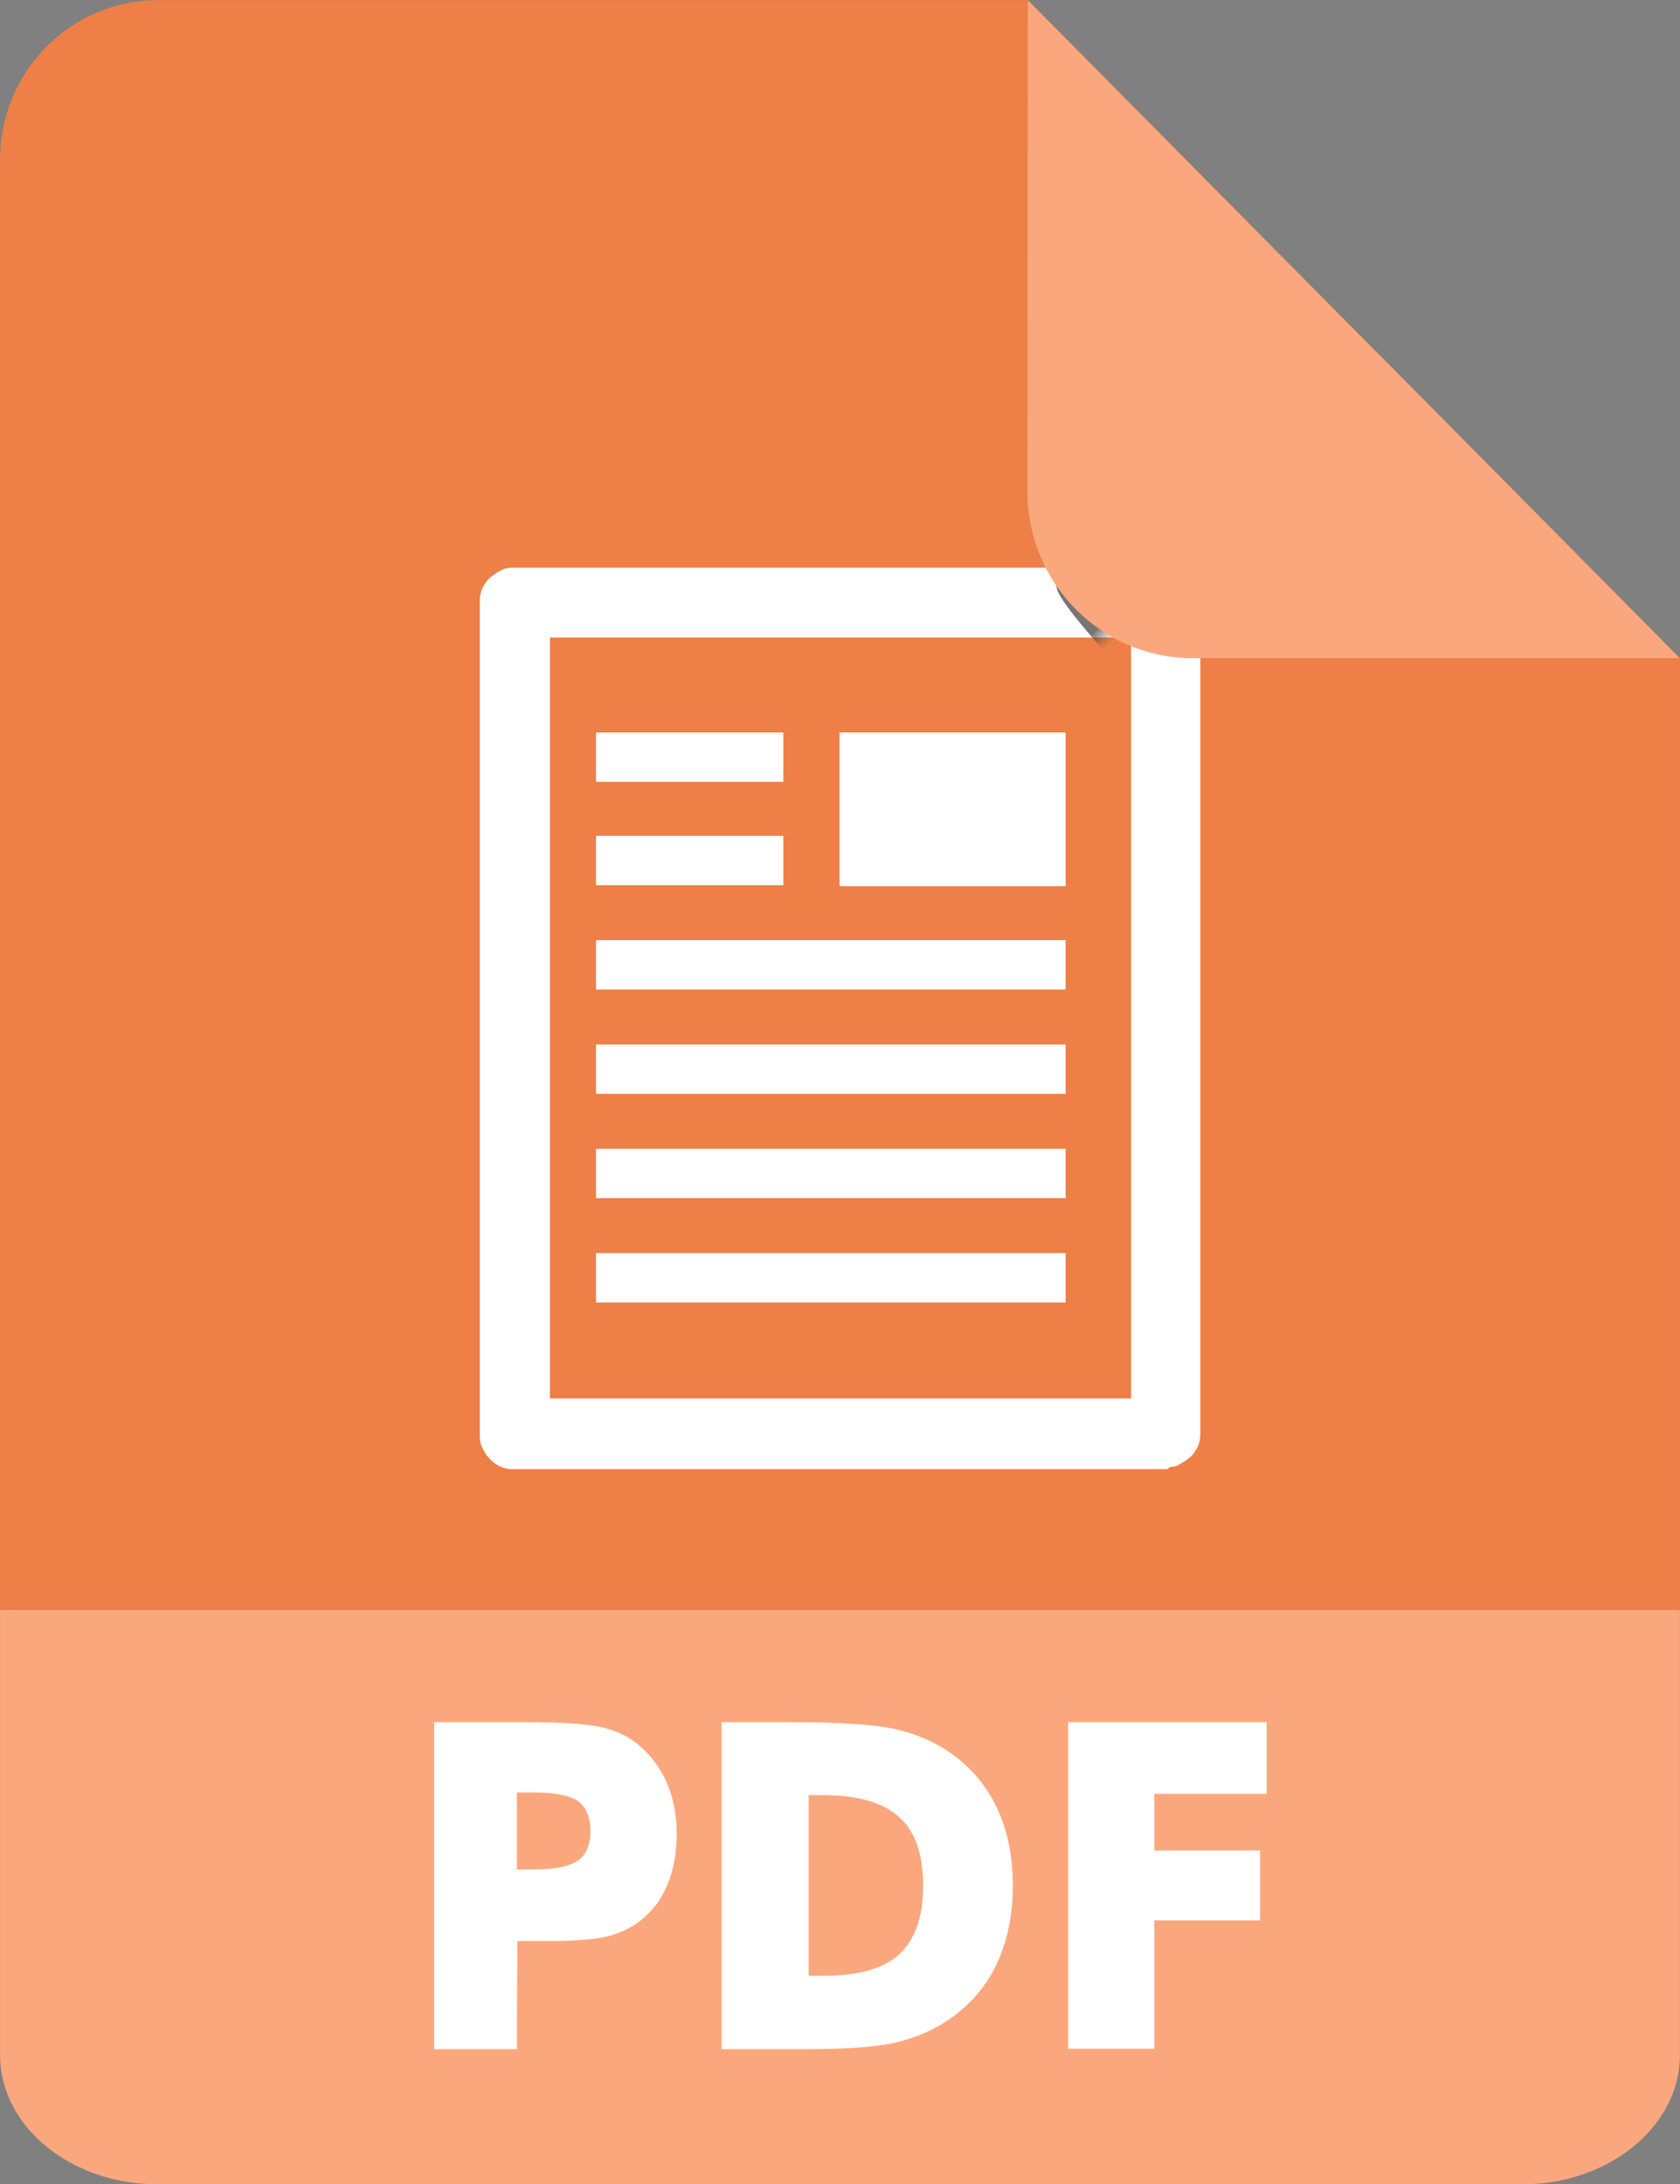
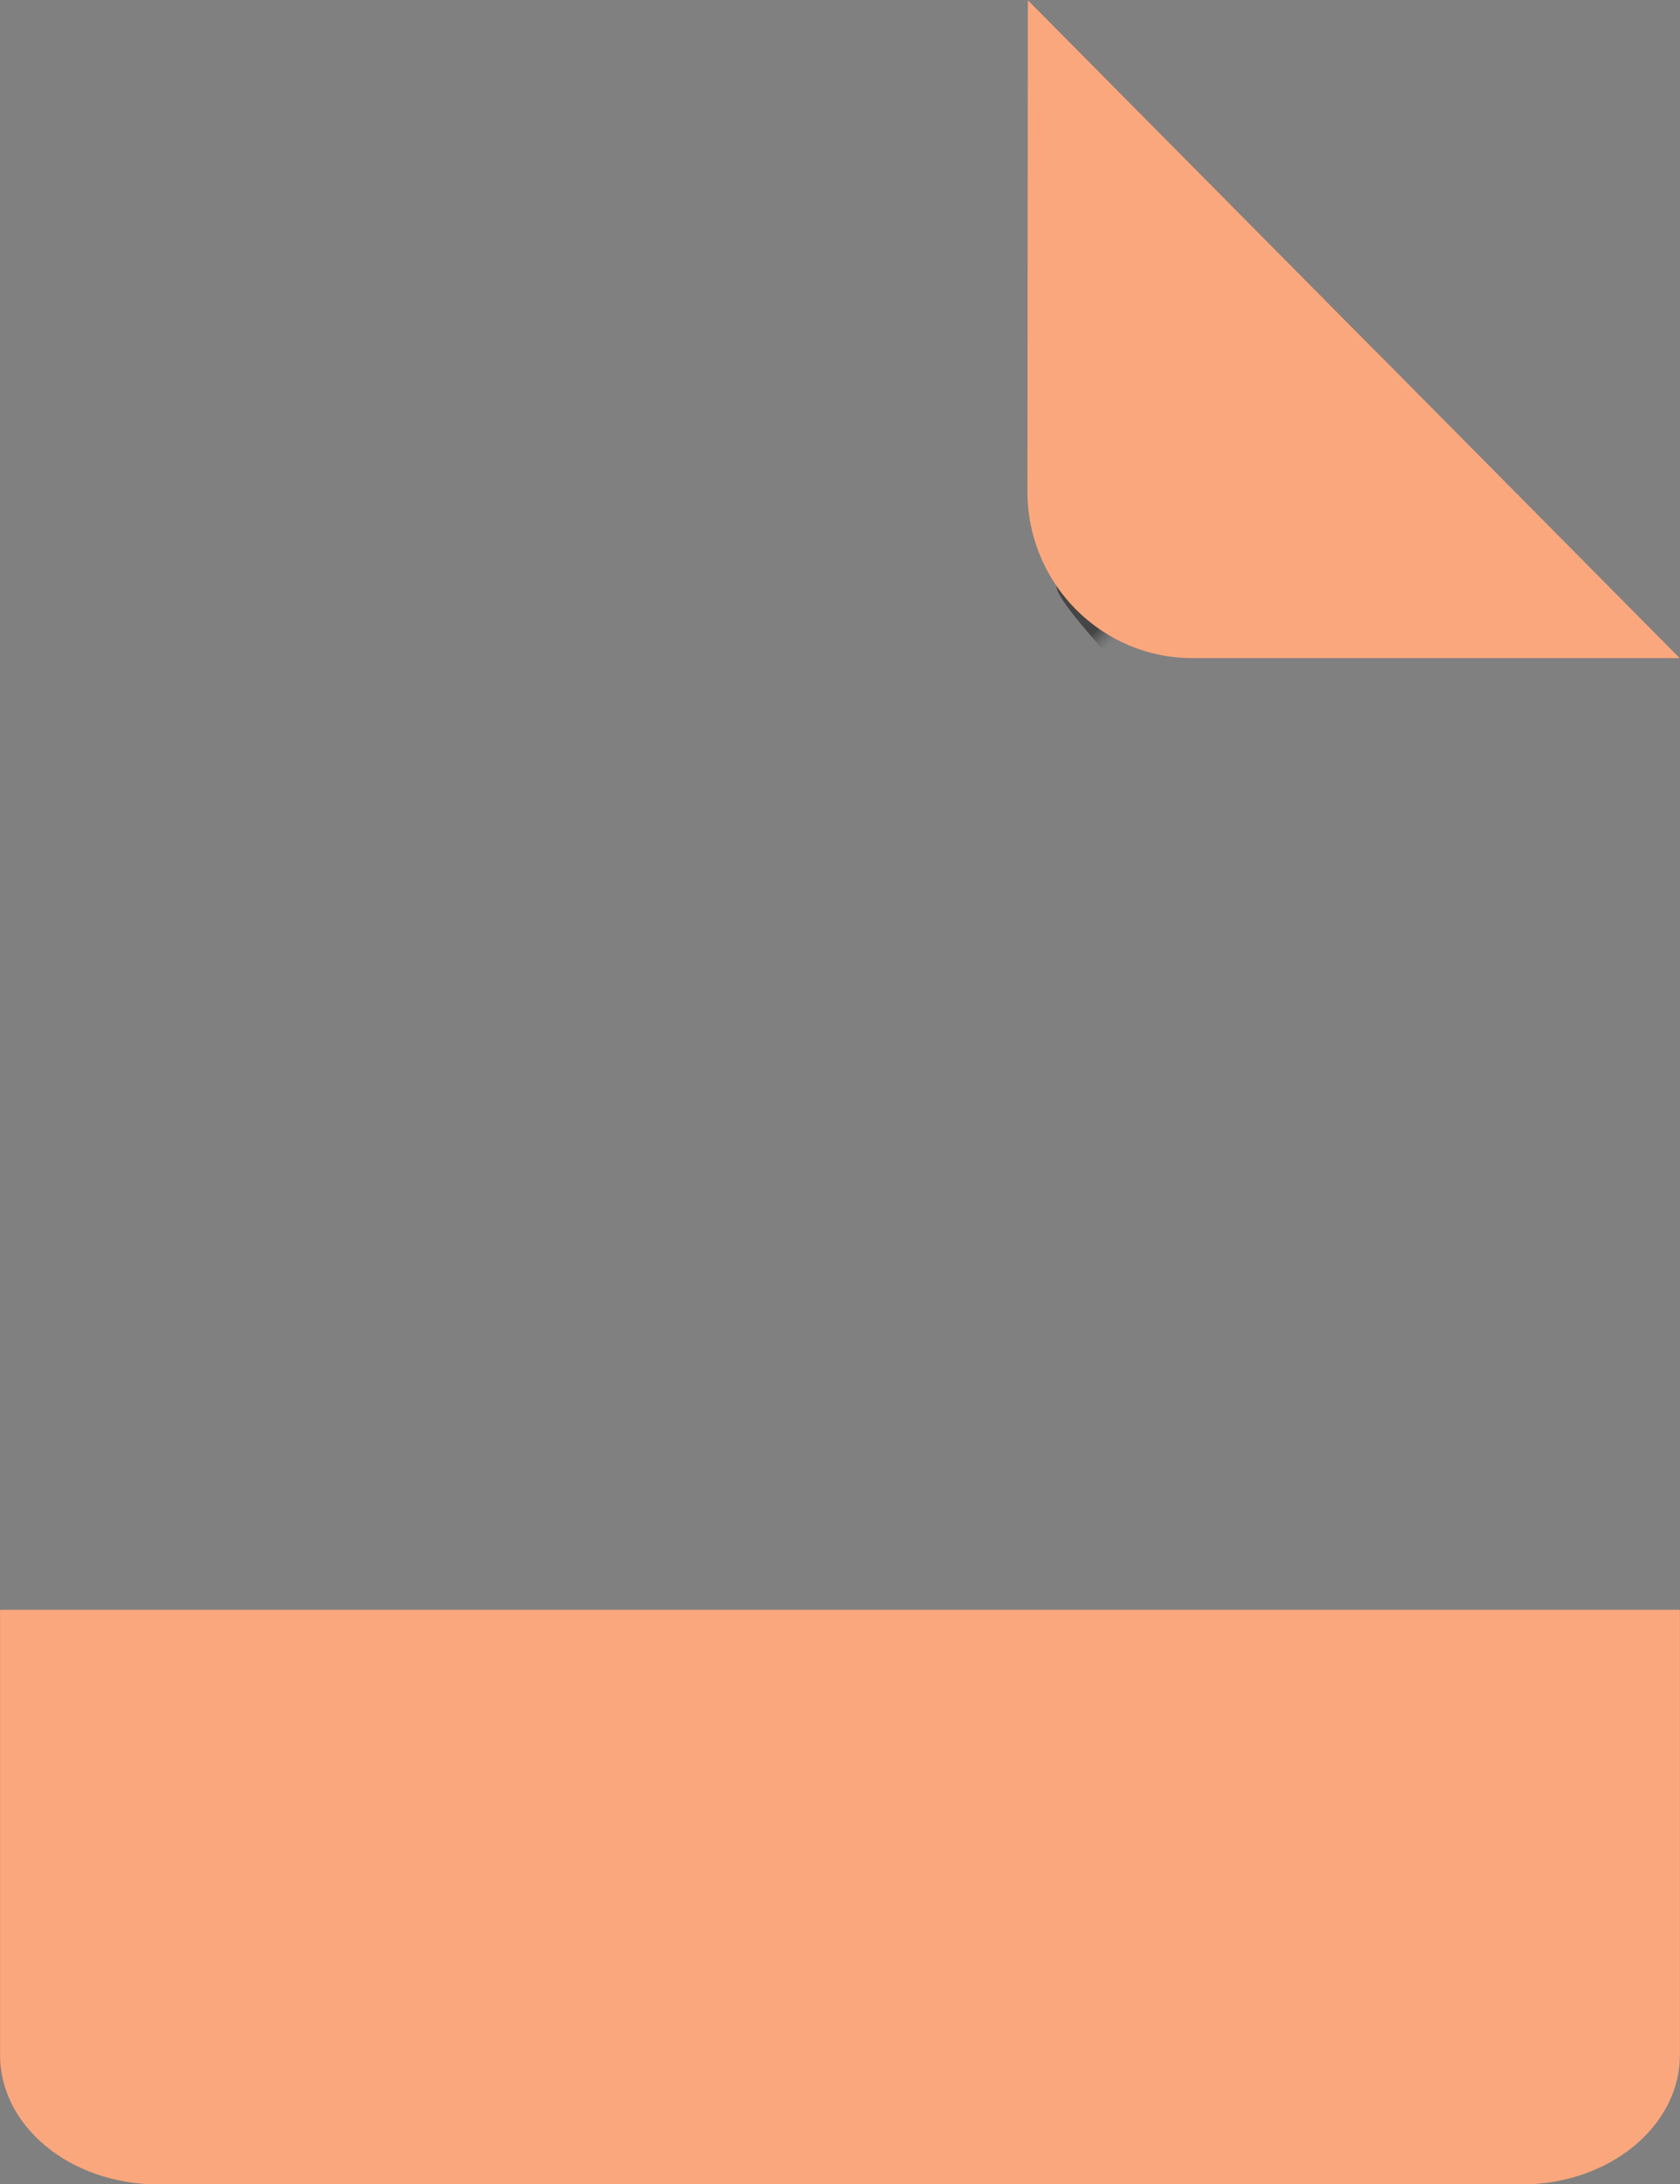
<svg xmlns="http://www.w3.org/2000/svg" width="30" height="39" viewBox="0 0 30 39" fill="none">
  <rect x="0" y="0" width="30" height="39" fill="#808080" stroke="none" />
-   <path d="M0.001 26.359V2.851C0.001 1.273 1.269 0.002 2.824 0.002H18.358L29.998 11.752V28.745H0.001V26.359Z" fill="#EE7F47" />
  <path d="M29.998 28.746V36.697C29.998 37.972 28.73 39.007 27.175 39.007H2.824C1.261 39.007 0.001 37.972 0.001 36.697V28.746H29.998Z" fill="#FBA77D" />
-   <path d="M20.824 26.235H9.177C9.161 26.235 9.144 26.235 9.128 26.235C9.078 26.235 9.012 26.218 8.963 26.201C8.881 26.168 8.782 26.102 8.732 26.035C8.667 25.969 8.617 25.869 8.584 25.786C8.584 25.752 8.568 25.703 8.568 25.669C8.568 25.653 8.568 25.636 8.568 25.619V10.752C8.568 10.735 8.568 10.718 8.568 10.702C8.568 10.652 8.584 10.585 8.601 10.535C8.634 10.452 8.699 10.352 8.765 10.303C8.831 10.253 8.93 10.186 9.012 10.153C9.045 10.153 9.095 10.136 9.128 10.136C9.144 10.136 9.161 10.136 9.177 10.136H20.824C20.841 10.136 20.857 10.136 20.874 10.136C20.89 10.136 20.907 10.136 20.923 10.136C20.956 10.136 21.006 10.153 21.038 10.17C21.104 10.203 21.187 10.236 21.236 10.286C21.302 10.352 21.368 10.436 21.401 10.519C21.417 10.569 21.434 10.635 21.434 10.685C21.434 10.702 21.434 10.718 21.434 10.735V25.586C21.434 25.603 21.434 25.619 21.434 25.636C21.434 25.686 21.417 25.752 21.401 25.802C21.368 25.886 21.302 25.985 21.236 26.035C21.17 26.085 21.071 26.152 20.989 26.185C20.956 26.185 20.907 26.201 20.874 26.201C20.874 26.235 20.841 26.235 20.824 26.235ZM20.198 11.384H9.82V24.971H20.198V11.384ZM19.029 22.376V23.258H10.643V22.376H19.029ZM10.643 20.514H19.029V21.395H10.643V20.514ZM10.643 18.651H19.029V19.533H10.643V18.651ZM10.643 16.788H19.029V17.67H10.643V16.788ZM14.992 13.08H19.029V15.824H14.992V13.08ZM10.643 14.926H13.988V15.807H10.643V14.926ZM10.643 13.08H13.988V13.961H10.643V13.08Z" fill="white" />
  <path d="M18.355 0.002L29.994 11.752V21.579C29.909 21.618 29.839 21.618 29.785 21.563C29.233 21.006 18.868 11.265 18.868 10.48C18.876 7.019 18.363 0.08 18.355 0.002Z" fill="url(#paint0_linear)" />
  <path d="M18.355 0.002L29.994 11.752H21.286C20.509 11.752 19.762 11.438 19.21 10.88C18.658 10.323 18.347 9.57 18.347 8.785L18.355 0.002Z" fill="#FBA77D" />
-   <path d="M9.23 36.593H7.753V30.753H9.401C10.047 30.753 10.498 30.785 10.762 30.848C11.026 30.91 11.244 31.02 11.423 31.177C11.633 31.358 11.796 31.578 11.913 31.845C12.022 32.111 12.084 32.41 12.084 32.731C12.084 33.077 12.029 33.391 11.921 33.65C11.812 33.917 11.648 34.129 11.431 34.301C11.267 34.427 11.073 34.521 10.855 34.576C10.638 34.631 10.28 34.662 9.79 34.662H9.238L9.23 36.593ZM9.23 33.383H9.526C9.907 33.383 10.171 33.328 10.319 33.226C10.466 33.124 10.544 32.943 10.544 32.692C10.544 32.449 10.466 32.276 10.327 32.166C10.179 32.064 9.922 32.009 9.549 32.009H9.23V33.383Z" fill="white" />
-   <path d="M12.885 36.593V30.753H14.09C14.992 30.753 15.621 30.793 15.995 30.879C16.368 30.965 16.694 31.107 16.974 31.303C17.34 31.562 17.62 31.892 17.806 32.292C17.993 32.692 18.086 33.155 18.086 33.673C18.086 34.191 17.993 34.647 17.806 35.055C17.62 35.455 17.34 35.785 16.974 36.044C16.694 36.24 16.376 36.381 16.018 36.468C15.66 36.554 15.101 36.593 14.354 36.593H12.885ZM14.44 35.282H14.704C15.326 35.282 15.777 35.157 16.057 34.898C16.337 34.639 16.485 34.239 16.485 33.673C16.485 33.116 16.345 32.708 16.057 32.449C15.777 32.19 15.318 32.056 14.704 32.056H14.44V35.282Z" fill="white" />
-   <path d="M19.074 36.593V30.753H22.619V32.033H20.613V33.045H22.502V34.293H20.613V36.585H19.074V36.593Z" fill="white" />
  <defs>
    <linearGradient id="paint0_linear" x1="21.927" y1="8.841" x2="22.18" y2="9.088" gradientUnits="userSpaceOnUse">
      <stop stop-color="#212121" stop-opacity="0.616" />
      <stop offset="1" stop-color="#4D4D4D" stop-opacity="0" />
    </linearGradient>
  </defs>
</svg>